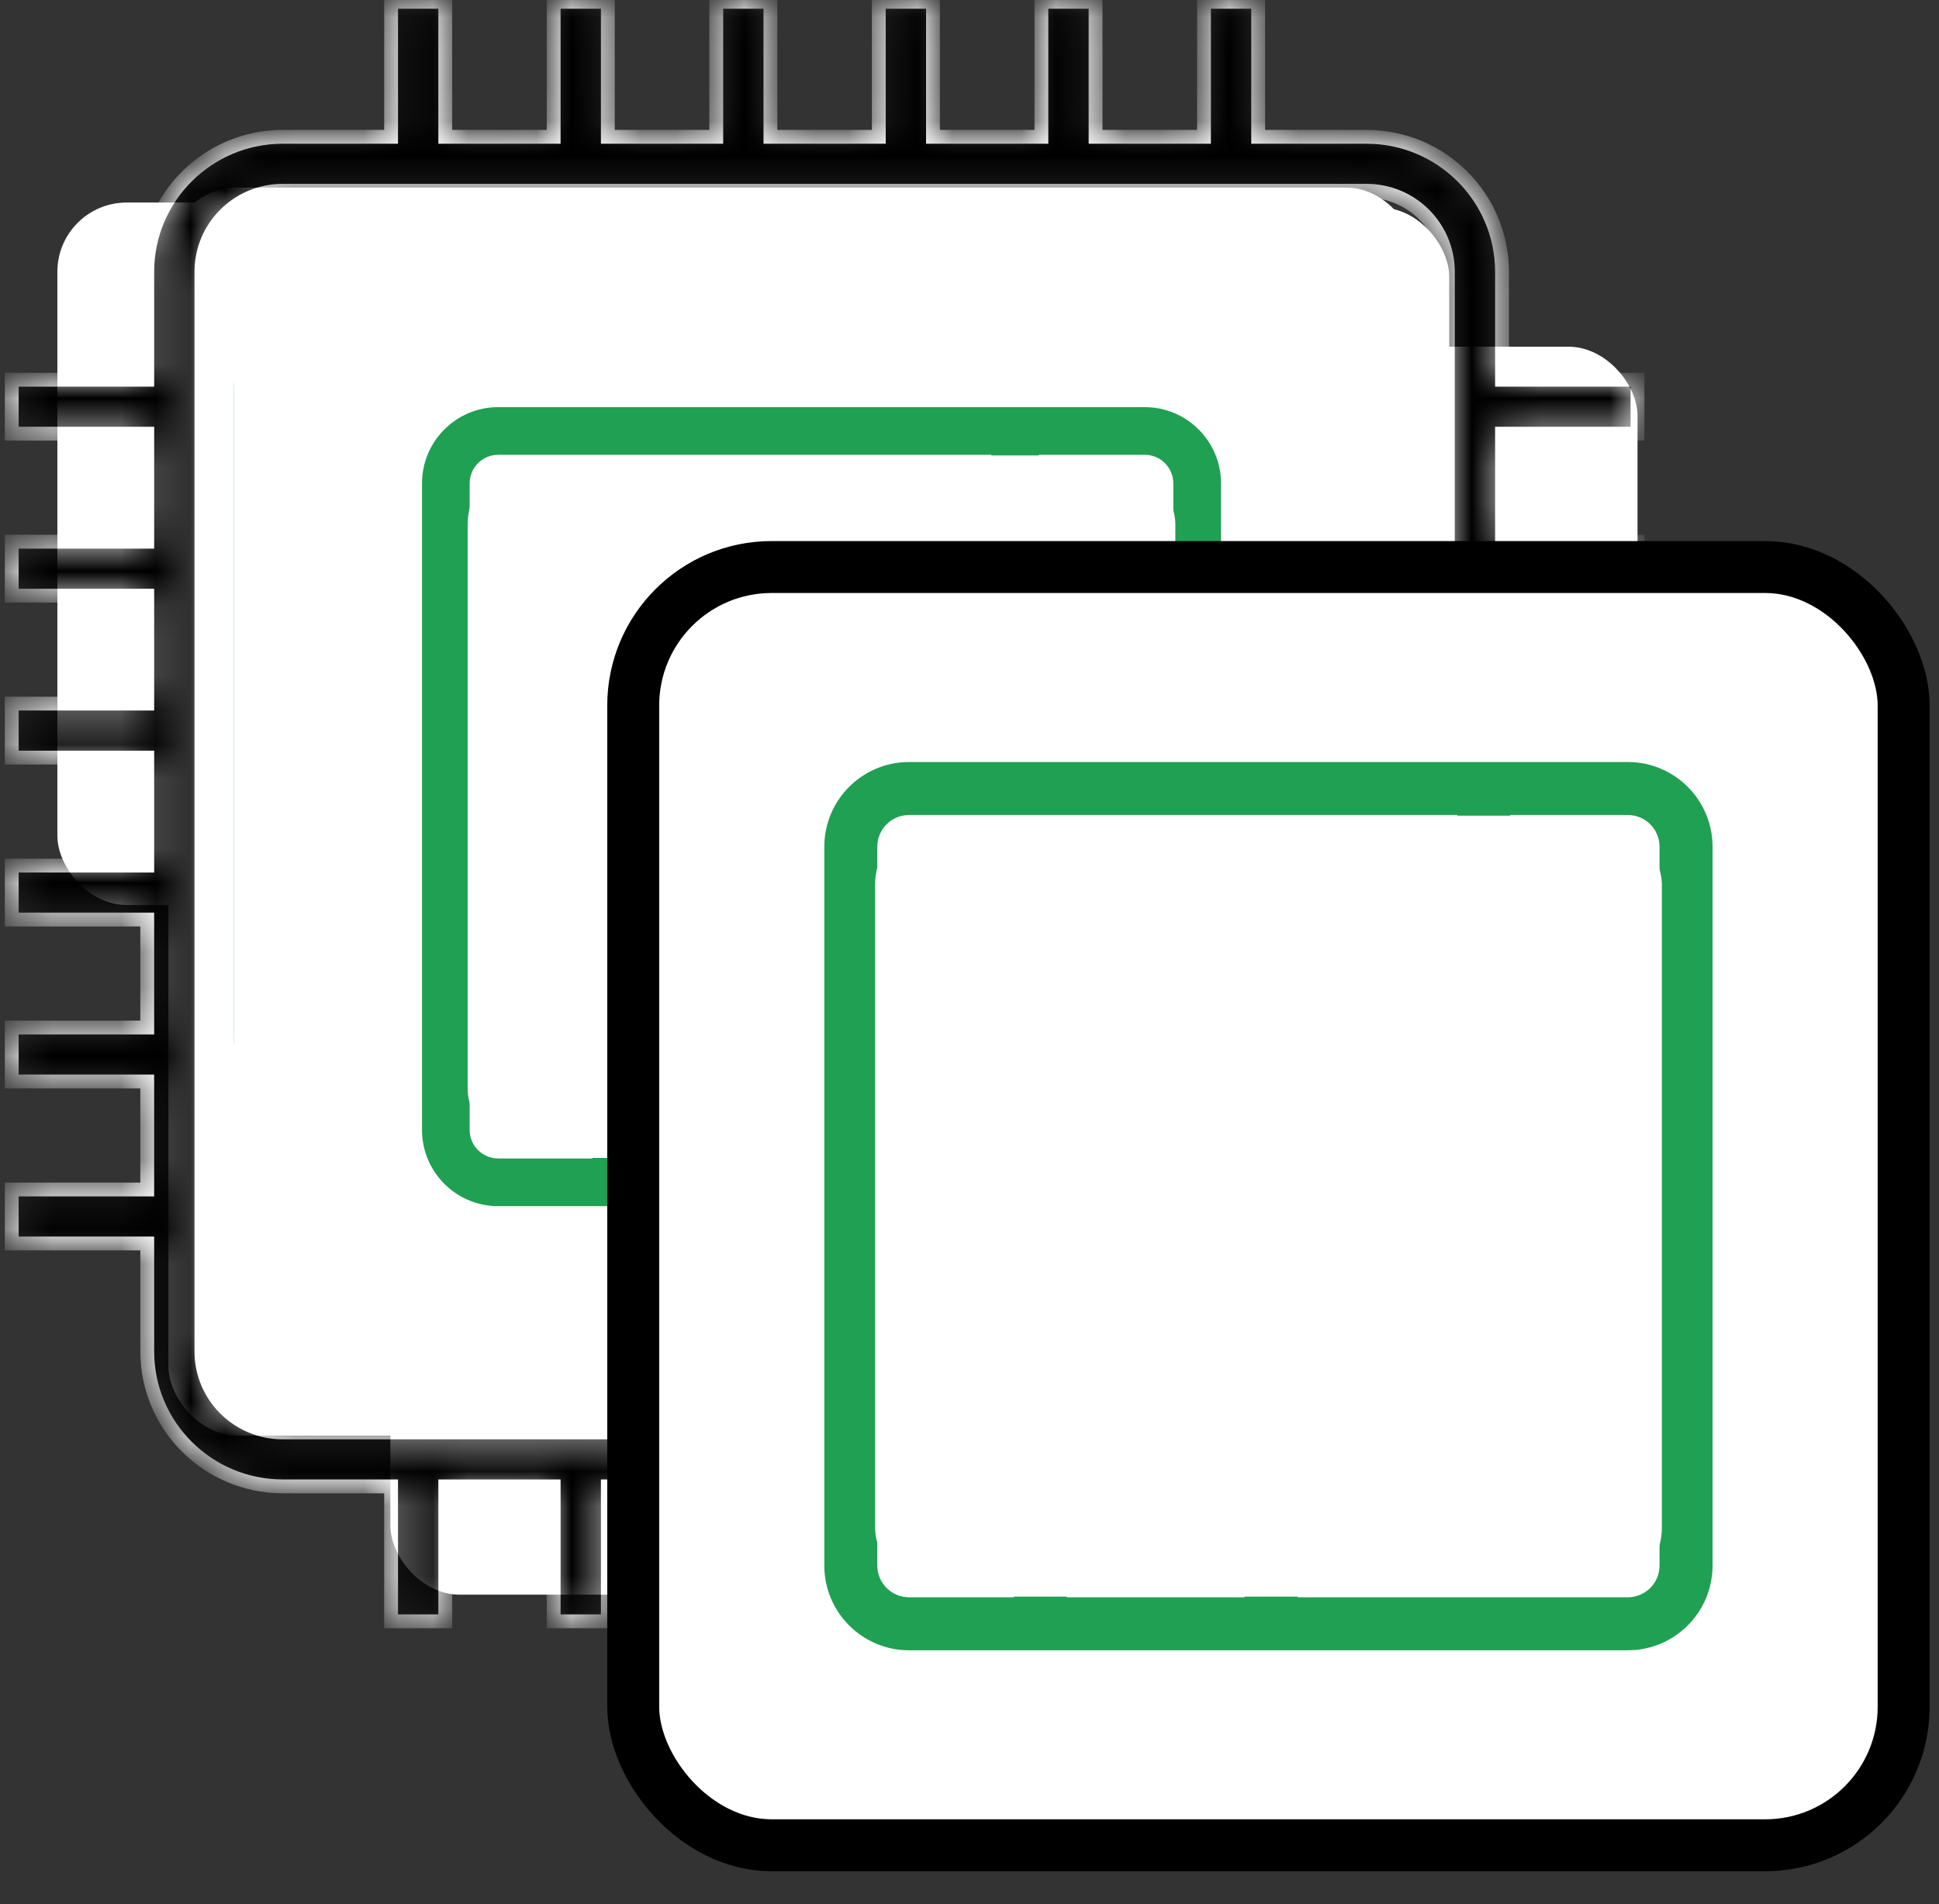
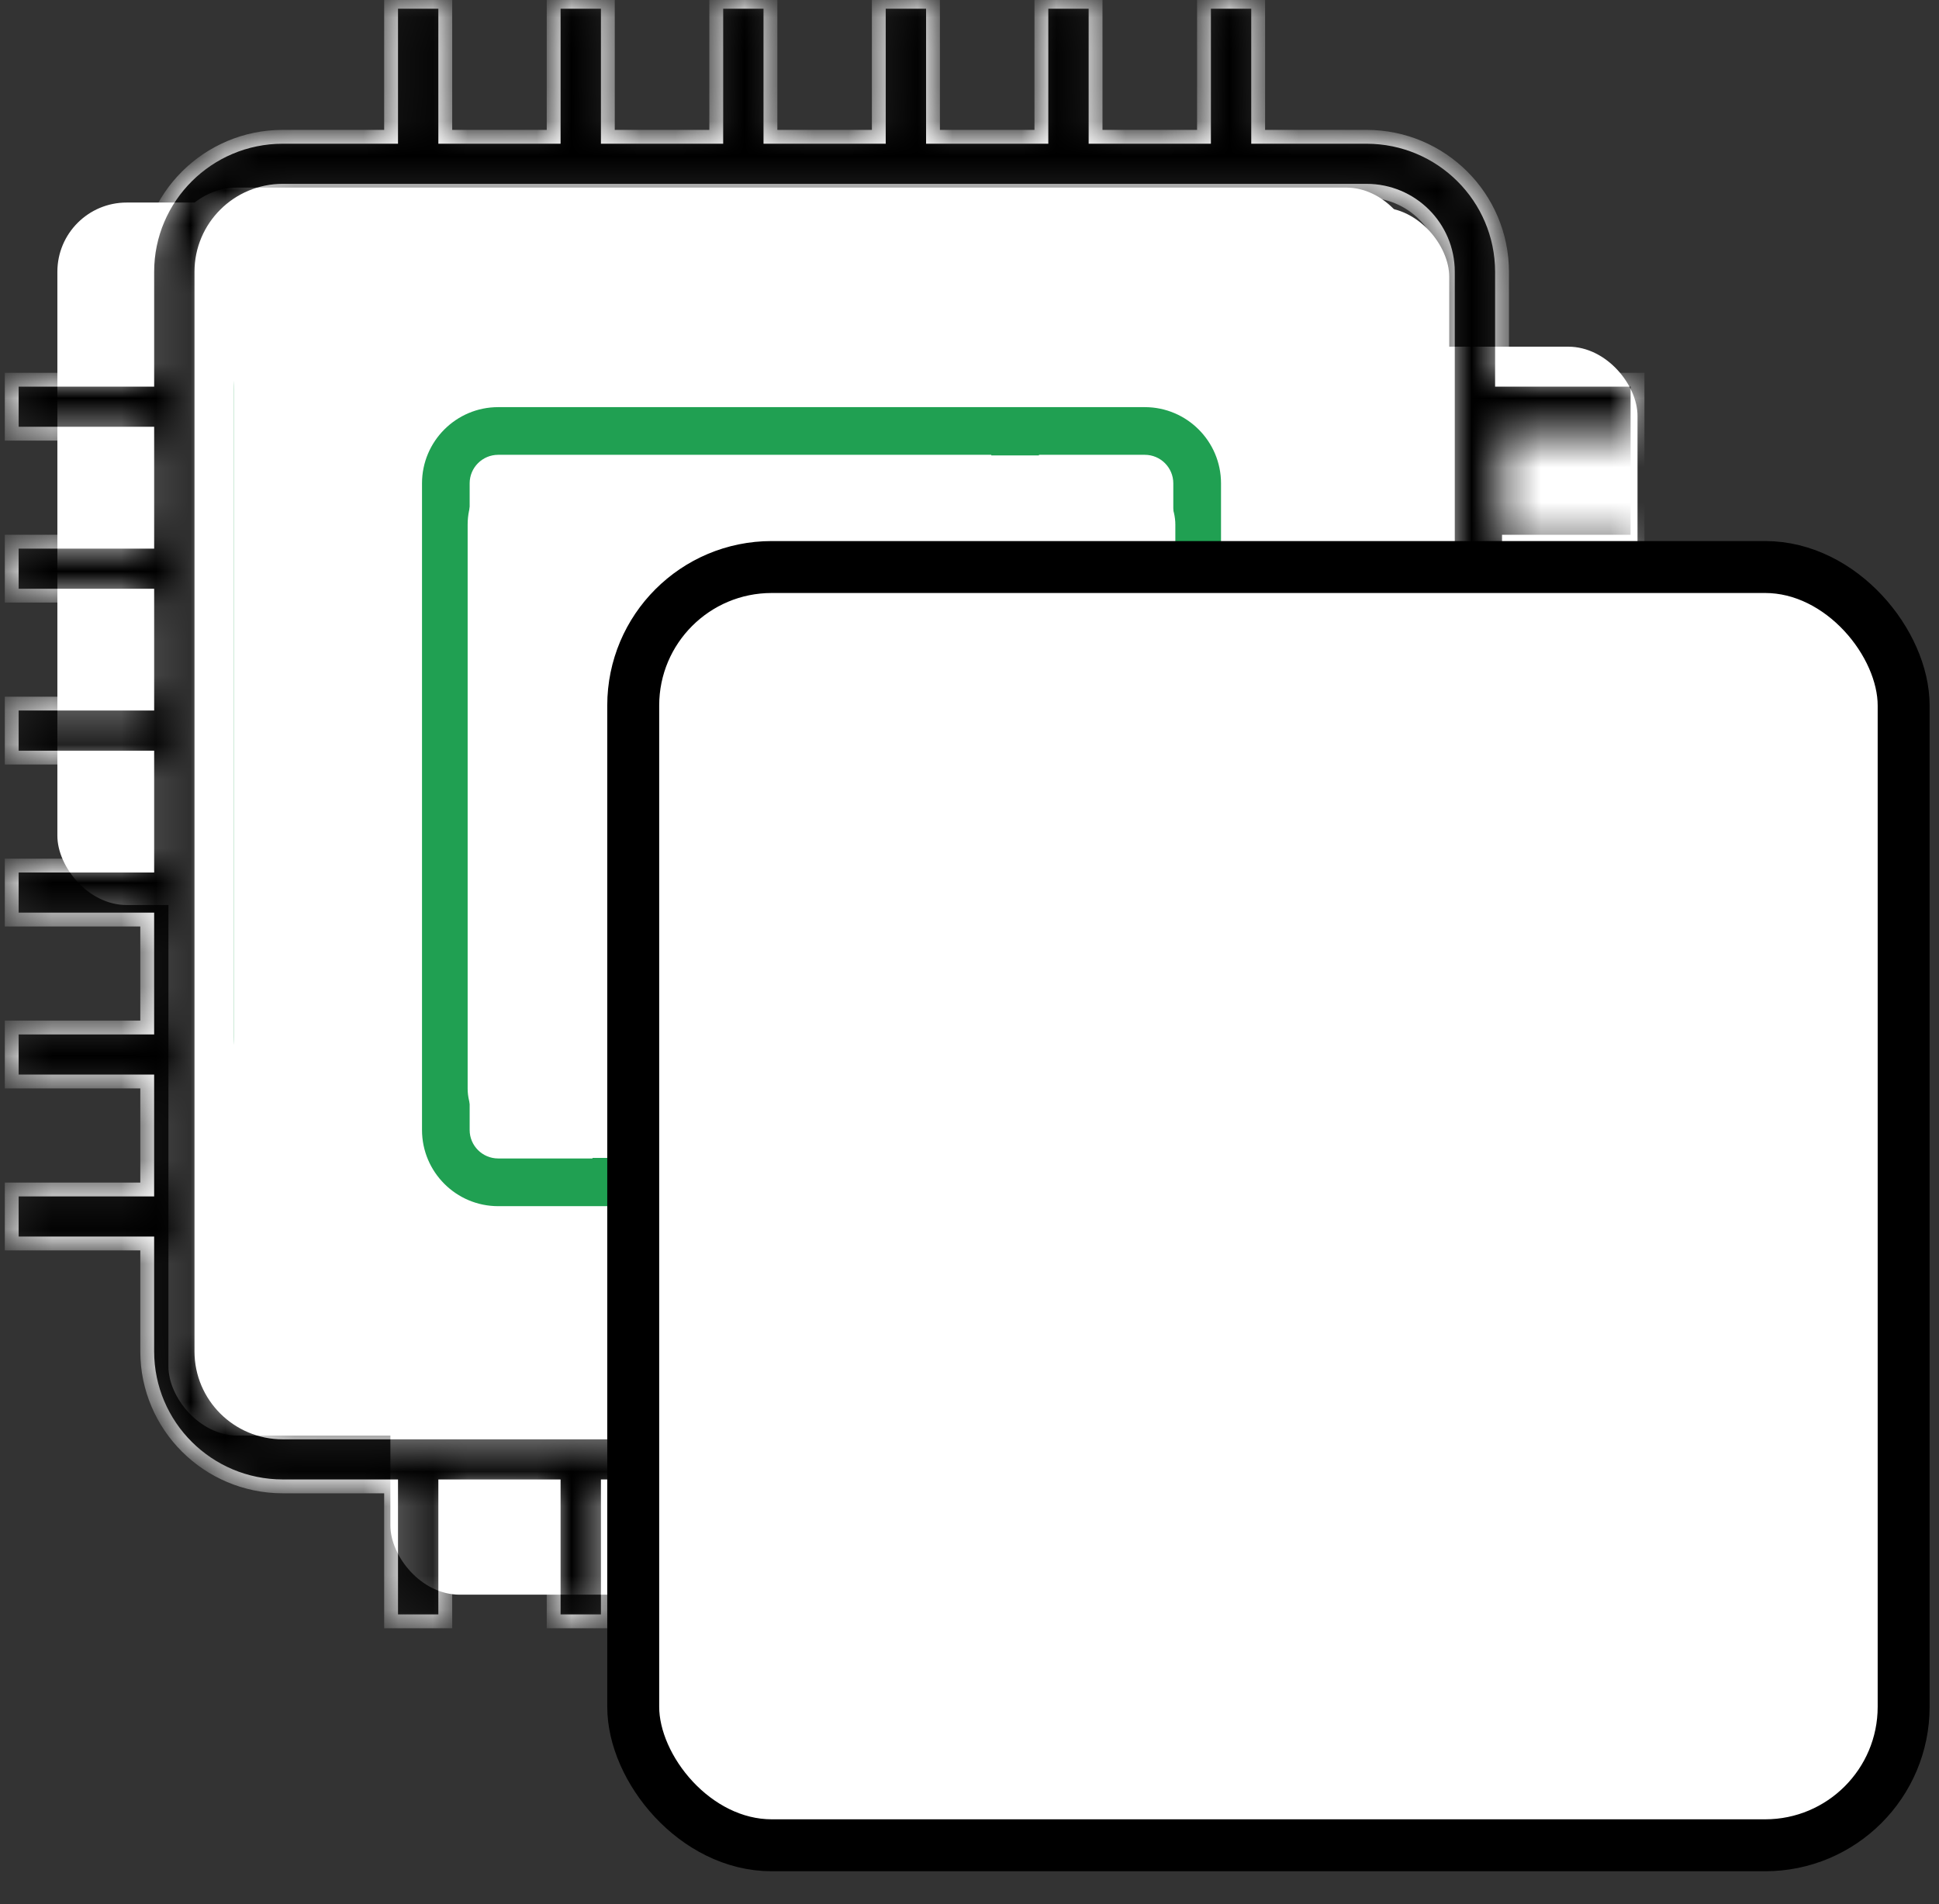
<svg xmlns="http://www.w3.org/2000/svg" width="56" height="55" viewBox="0 0 56 55" fill="none">
  <rect x="0" y="0" width="56" height="55" fill="#333333" stroke="none" />
  <rect x="4.864" y="5.418" width="36.018" height="36.045" rx="2" fill="white" />
  <rect x="1.657" y="5.85" width="20.439" height="20.289" rx="2" fill="white" />
  <path d="M27.626 9.051H8.95C7.737 9.051 6.75 10.038 6.75 11.251V29.927C6.75 31.141 7.737 32.128 8.95 32.128H27.626C28.839 32.128 29.826 31.141 29.826 29.927V11.251C29.826 10.037 28.839 9.051 27.626 9.051ZM8.127 11.251C8.127 10.797 8.496 10.428 8.95 10.428H23.192V17.618C21.947 17.887 20.964 18.87 20.695 20.115H15.621V16.585C16.922 16.33 17.906 15.182 17.906 13.808C17.906 12.248 16.637 10.979 15.076 10.979C13.702 10.979 12.553 11.963 12.299 13.262H8.127V11.251ZM23.88 18.922C24.918 18.922 25.761 19.766 25.761 20.804C25.761 21.841 24.918 22.685 23.88 22.685C22.835 22.685 21.998 21.833 21.998 20.804C21.998 19.773 22.838 18.922 23.88 18.922ZM15.076 15.261C14.28 15.261 13.623 14.613 13.623 13.808C13.623 13.007 14.275 12.355 15.076 12.355C15.877 12.355 16.529 13.007 16.529 13.808C16.529 14.616 15.871 15.261 15.076 15.261ZM12.103 26.513C11.703 26.289 11.434 25.861 11.434 25.371C11.434 24.649 12.022 24.061 12.744 24.061C13.467 24.061 14.054 24.649 14.054 25.371C14.054 26.372 12.972 27.005 12.103 26.513ZM17.671 30.751H13.052V28.041C14.389 27.889 15.431 26.749 15.431 25.371C15.431 23.89 14.226 22.684 12.744 22.684C11.262 22.684 10.056 23.89 10.056 25.371C10.056 26.473 10.723 27.423 11.675 27.837V30.751H8.95C8.496 30.751 8.127 30.381 8.127 29.927V14.639H12.371C12.377 14.649 12.747 16.053 14.244 16.513V20.804C14.244 21.184 14.553 21.492 14.933 21.492H17.671V30.751ZM28.449 29.927C28.449 30.381 28.08 30.751 27.626 30.751H19.048V27.773H28.449V29.927ZM28.449 26.396H19.048V21.492H20.695C21.012 22.959 22.32 24.061 23.88 24.061C25.677 24.061 27.138 22.6 27.138 20.804C27.138 19.243 26.036 17.935 24.569 17.618L24.569 10.428H27.626C28.08 10.428 28.449 10.797 28.449 11.251L28.449 26.396Z" fill="#20A052" />
  <path d="M15.076 15.261C14.28 15.261 13.623 14.613 13.623 13.808C13.623 13.007 14.275 12.355 15.076 12.355C15.877 12.355 16.529 13.007 16.529 13.808C16.529 14.616 15.871 15.261 15.076 15.261Z" fill="#20A052" />
-   <path d="M23.88 18.922C24.918 18.922 25.761 19.766 25.761 20.804C25.761 21.841 24.918 22.685 23.88 22.685C22.835 22.685 21.998 21.833 21.998 20.804C21.998 19.773 22.838 18.922 23.88 18.922Z" fill="#20A052" />
  <path d="M12.103 26.513C11.703 26.289 11.434 25.861 11.434 25.371C11.434 24.649 12.022 24.061 12.744 24.061C13.467 24.061 14.054 24.649 14.054 25.371C14.054 26.372 12.972 27.005 12.103 26.513Z" fill="#20A052" />
  <rect x="11.275" y="10.013" width="36.018" height="36.045" rx="2" fill="white" />
  <rect x="8.068" y="10.445" width="20.439" height="20.289" rx="2" fill="white" />
  <rect x="6.75" y="5.992" width="35.105" height="35.47" rx="2" fill="white" />
  <path d="M33.063 11.759H14.388C13.174 11.759 12.188 12.746 12.188 13.96V32.636C12.188 33.85 13.174 34.837 14.388 34.837H33.063C34.277 34.837 35.264 33.85 35.264 32.636V13.96C35.264 12.746 34.277 11.759 33.063 11.759ZM13.564 13.96C13.564 13.505 13.933 13.136 14.388 13.136H28.629V20.327C27.384 20.596 26.401 21.579 26.132 22.824H21.059V19.293C22.36 19.039 23.344 17.891 23.344 16.516C23.344 14.957 22.074 13.687 20.514 13.687C19.139 13.687 17.991 14.671 17.737 15.971H13.564V13.96ZM29.318 21.631C30.355 21.631 31.199 22.475 31.199 23.512C31.199 24.55 30.355 25.393 29.318 25.393C28.273 25.393 27.436 24.541 27.436 23.512C27.436 22.481 28.275 21.631 29.318 21.631ZM20.514 17.97C19.717 17.97 19.06 17.322 19.06 16.516C19.06 15.716 19.712 15.064 20.514 15.064C21.315 15.064 21.967 15.716 21.967 16.516C21.967 17.325 21.308 17.97 20.514 17.97ZM17.54 29.222C17.141 28.998 16.871 28.57 16.871 28.08C16.871 27.358 17.459 26.77 18.182 26.77C18.904 26.77 19.492 27.358 19.492 28.08C19.492 29.081 18.409 29.713 17.54 29.222ZM23.108 33.459H18.489V30.75C19.827 30.597 20.869 29.458 20.869 28.08C20.869 26.599 19.663 25.393 18.182 25.393C16.699 25.393 15.494 26.599 15.494 28.08C15.494 29.182 16.16 30.132 17.112 30.546V33.459H14.388C13.933 33.459 13.564 33.09 13.564 32.636V17.348H17.808C17.814 17.358 18.184 18.762 19.682 19.222V23.512C19.682 23.892 19.99 24.201 20.37 24.201H23.108V33.459ZM33.887 32.636C33.887 33.09 33.518 33.459 33.063 33.459H24.485V30.482H33.887V32.636ZM33.887 29.105H24.485V24.201H26.132C26.449 25.668 27.757 26.77 29.318 26.77C31.114 26.77 32.576 25.309 32.576 23.512C32.576 21.952 31.473 20.644 30.006 20.327L30.006 13.136H33.063C33.517 13.136 33.886 13.505 33.886 13.96L33.887 29.105Z" fill="#20A052" />
  <path d="M20.514 17.97C19.717 17.97 19.06 17.322 19.06 16.516C19.06 15.716 19.712 15.064 20.514 15.064C21.315 15.064 21.967 15.716 21.967 16.516C21.967 17.325 21.308 17.97 20.514 17.97Z" fill="#20A052" />
  <path d="M29.318 21.631C30.355 21.631 31.199 22.475 31.199 23.512C31.199 24.55 30.355 25.393 29.318 25.393C28.273 25.393 27.436 24.541 27.436 23.512C27.436 22.481 28.275 21.631 29.318 21.631Z" fill="#20A052" />
  <path d="M17.54 29.222C17.141 28.998 16.871 28.57 16.871 28.08C16.871 27.358 17.459 26.77 18.182 26.77C18.904 26.77 19.492 27.358 19.492 28.08C19.492 29.081 18.409 29.713 17.54 29.222Z" fill="#20A052" />
  <rect x="13.506" y="13.154" width="20.439" height="20.289" rx="2" fill="white" />
  <mask id="path-9-inside-1" fill="white">
    <path d="M47.293 12.526V10.967H43.38V7.849C43.377 5.697 41.627 3.953 39.467 3.951H36.337V0.053H34.772V3.951H31.641V0.053H30.076V3.951H26.946V0.053H25.381V3.951H22.251V0.053H20.686V3.951H17.555V0.053H15.99V3.951H12.86V0.053H11.295V3.951H8.165C6.005 3.953 4.254 5.697 4.252 7.849V10.967H0.339V12.526H4.252V15.645H0.339V17.204H4.252V20.322H0.339V21.881H4.252V25H0.339V26.559H4.252V29.677H0.339V31.236H4.252V34.355H0.339V35.914H4.252V39.032C4.254 41.184 6.005 42.928 8.165 42.93H11.295V46.828H12.86V42.93H15.99V46.828H17.555V42.93H20.686V46.828H22.251V42.93H25.381V46.828H26.946V42.93H30.076V46.828H31.641V42.93H34.772V46.828H36.337V42.93H39.467C41.627 42.928 43.377 41.184 43.38 39.032V35.914H47.293V34.355H43.38V31.236H47.293V29.677H43.38V26.559H47.293V25H43.38V21.881H47.293V20.322H43.38V17.204H47.293V15.645H43.38V12.526H47.293ZM41.815 39.032C41.815 40.324 40.764 41.371 39.467 41.371H8.165C6.868 41.371 5.817 40.324 5.817 39.032V7.849C5.817 6.557 6.868 5.51 8.165 5.51H39.467C40.764 5.51 41.815 6.557 41.815 7.849V39.032Z" />
  </mask>
-   <path d="M47.293 12.526V10.967H43.38V7.849C43.377 5.697 41.627 3.953 39.467 3.951H36.337V0.053H34.772V3.951H31.641V0.053H30.076V3.951H26.946V0.053H25.381V3.951H22.251V0.053H20.686V3.951H17.555V0.053H15.99V3.951H12.86V0.053H11.295V3.951H8.165C6.005 3.953 4.254 5.697 4.252 7.849V10.967H0.339V12.526H4.252V15.645H0.339V17.204H4.252V20.322H0.339V21.881H4.252V25H0.339V26.559H4.252V29.677H0.339V31.236H4.252V34.355H0.339V35.914H4.252V39.032C4.254 41.184 6.005 42.928 8.165 42.93H11.295V46.828H12.86V42.93H15.99V46.828H17.555V42.93H20.686V46.828H22.251V42.93H25.381V46.828H26.946V42.93H30.076V46.828H31.641V42.93H34.772V46.828H36.337V42.93H39.467C41.627 42.928 43.377 41.184 43.38 39.032V35.914H47.293V34.355H43.38V31.236H47.293V29.677H43.38V26.559H47.293V25H43.38V21.881H47.293V20.322H43.38V17.204H47.293V15.645H43.38V12.526H47.293ZM41.815 39.032C41.815 40.324 40.764 41.371 39.467 41.371H8.165C6.868 41.371 5.817 40.324 5.817 39.032V7.849C5.817 6.557 6.868 5.51 8.165 5.51H39.467C40.764 5.51 41.815 6.557 41.815 7.849V39.032Z" fill="black" stroke="white" stroke-width="0.4" mask="url(#path-9-inside-1)" />
+   <path d="M47.293 12.526V10.967H43.38V7.849C43.377 5.697 41.627 3.953 39.467 3.951H36.337V0.053H34.772V3.951H31.641V0.053H30.076V3.951H26.946V0.053H25.381V3.951H22.251V0.053H20.686V3.951H17.555V0.053H15.99V3.951H12.86V0.053H11.295V3.951H8.165C6.005 3.953 4.254 5.697 4.252 7.849V10.967H0.339V12.526H4.252V15.645H0.339V17.204H4.252V20.322H0.339V21.881H4.252V25H0.339V26.559H4.252V29.677H0.339V31.236H4.252V34.355H0.339V35.914H4.252V39.032C4.254 41.184 6.005 42.928 8.165 42.93H11.295V46.828H12.86V42.93H15.99V46.828H17.555V42.93H20.686V46.828H22.251V42.93H25.381V46.828H26.946V42.93H30.076V46.828H31.641V42.93H34.772V46.828H36.337V42.93H39.467C41.627 42.928 43.377 41.184 43.38 39.032V35.914H47.293V34.355H43.38V31.236H47.293V29.677H43.38V26.559H47.293V25H43.38V21.881H47.293V20.322H43.38V17.204H47.293V15.645H43.38H47.293ZM41.815 39.032C41.815 40.324 40.764 41.371 39.467 41.371H8.165C6.868 41.371 5.817 40.324 5.817 39.032V7.849C5.817 6.557 6.868 5.51 8.165 5.51H39.467C40.764 5.51 41.815 6.557 41.815 7.849V39.032Z" fill="black" stroke="white" stroke-width="0.4" mask="url(#path-9-inside-1)" />
  <rect x="18.288" y="16.377" width="36.691" height="36.919" rx="4" fill="white" stroke="black" stroke-width="1.5" />
-   <path d="M47.014 22.009H26.253C24.904 22.009 23.807 23.106 23.807 24.455V45.218C23.807 46.567 24.904 47.664 26.253 47.664H47.014C48.363 47.664 49.46 46.567 49.46 45.218V24.455C49.46 23.106 48.363 22.009 47.014 22.009ZM25.337 24.455C25.337 23.95 25.747 23.54 26.253 23.54H42.085V31.534C40.701 31.833 39.608 32.926 39.309 34.309H33.669V30.385C35.115 30.102 36.209 28.825 36.209 27.297C36.209 25.564 34.797 24.152 33.063 24.152C31.535 24.152 30.258 25.246 29.976 26.691H25.337V24.455ZM42.85 32.983C44.004 32.983 44.941 33.922 44.941 35.075C44.941 36.228 44.004 37.166 42.85 37.166C41.689 37.166 40.758 36.219 40.758 35.075C40.758 33.929 41.691 32.983 42.85 32.983ZM33.063 28.913C32.178 28.913 31.447 28.193 31.447 27.297C31.447 26.408 32.172 25.683 33.063 25.683C33.953 25.683 34.678 26.408 34.678 27.297C34.678 28.196 33.946 28.913 33.063 28.913ZM29.757 41.422C29.313 41.173 29.013 40.697 29.013 40.153C29.013 39.35 29.667 38.697 30.471 38.697C31.274 38.697 31.927 39.35 31.927 40.153C31.927 41.266 30.723 41.968 29.757 41.422ZM35.947 46.133H30.812V43.121C32.299 42.951 33.458 41.685 33.458 40.153C33.458 38.506 32.118 37.166 30.471 37.166C28.822 37.166 27.483 38.506 27.483 40.153C27.483 41.377 28.223 42.434 29.282 42.894V46.133H26.253C25.748 46.133 25.337 45.722 25.337 45.218V28.222H30.055C30.062 28.233 30.473 29.793 32.138 30.305V35.075C32.138 35.497 32.481 35.84 32.903 35.84H35.947V46.133ZM47.929 45.218C47.929 45.722 47.519 46.133 47.014 46.133H37.478V42.823H47.929V45.218ZM47.929 41.292H37.478V35.84H39.309C39.661 37.471 41.115 38.697 42.85 38.697C44.847 38.697 46.472 37.072 46.472 35.075C46.472 33.34 45.246 31.886 43.616 31.534L43.615 23.54H47.014C47.519 23.54 47.929 23.95 47.929 24.455L47.929 41.292Z" fill="#20A052" />
  <path d="M33.063 28.913C32.178 28.913 31.447 28.193 31.447 27.297C31.447 26.408 32.172 25.683 33.063 25.683C33.953 25.683 34.678 26.408 34.678 27.297C34.678 28.196 33.946 28.913 33.063 28.913Z" fill="#20A052" />
-   <path d="M42.85 32.983C44.004 32.983 44.941 33.922 44.941 35.075C44.941 36.228 44.004 37.166 42.85 37.166C41.689 37.166 40.758 36.219 40.758 35.075C40.758 33.929 41.691 32.983 42.85 32.983Z" fill="#20A052" />
  <path d="M29.757 41.422C29.313 41.173 29.013 40.697 29.013 40.153C29.013 39.35 29.667 38.697 30.471 38.697C31.274 38.697 31.927 39.35 31.927 40.153C31.927 41.266 30.723 41.968 29.757 41.422Z" fill="#20A052" />
  <rect x="25.273" y="23.559" width="22.723" height="22.555" rx="2" fill="white" />
</svg>